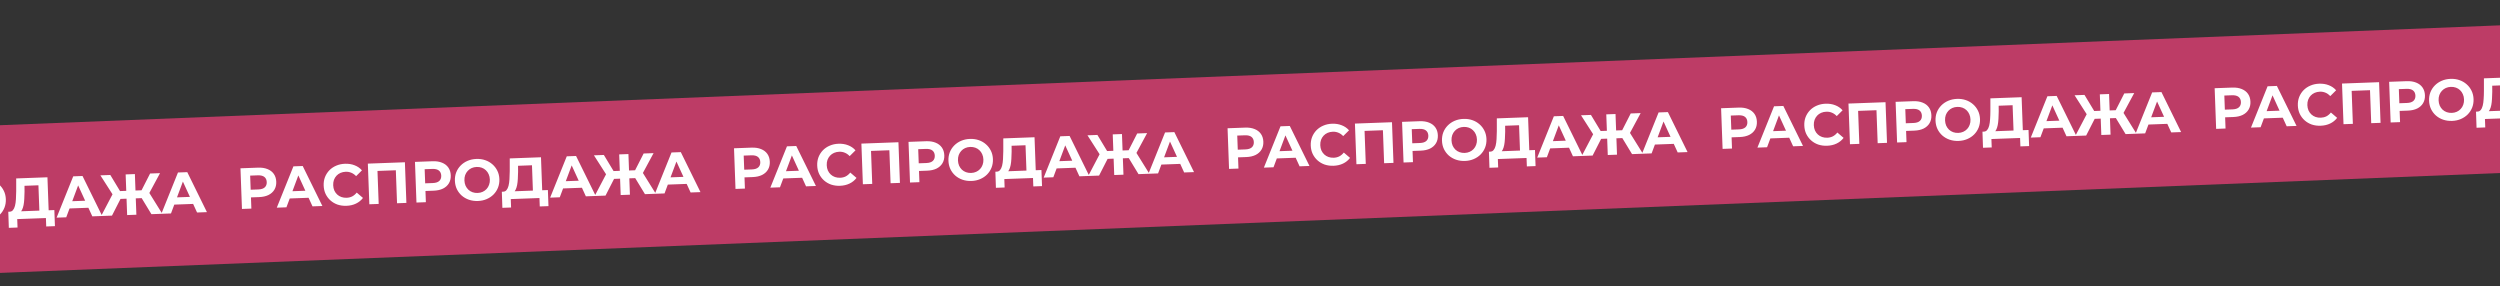
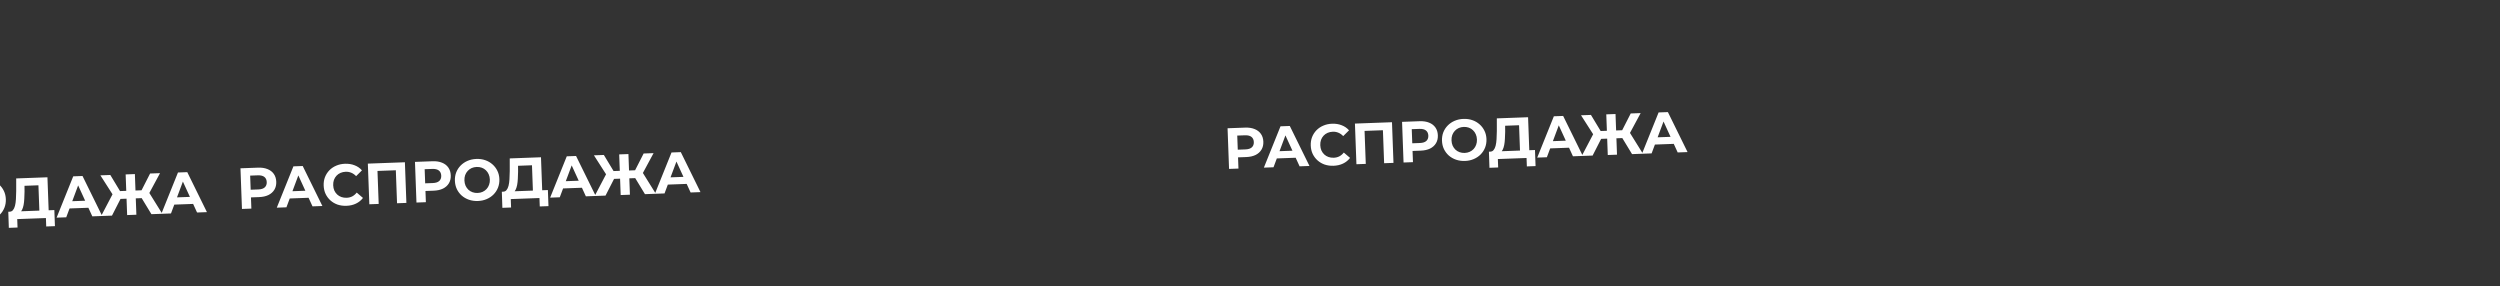
<svg xmlns="http://www.w3.org/2000/svg" width="1440" height="165" viewBox="0 0 1440 165" fill="none">
  <rect x="0" y="0" width="1440" height="165" fill="#333333" stroke="none" />
-   <rect x="-194.044" y="79.882" width="1987" height="85" rx="42.5" transform="rotate(-2.288 -194.044 79.882)" fill="#BD3C66" />
  <path d="M-144.912 131.884L-145.771 108.469L-135.636 108.097C-133.539 108.02 -131.72 108.299 -130.179 108.935C-128.638 109.548 -127.431 110.475 -126.56 111.716C-125.688 112.957 -125.22 114.458 -125.155 116.22C-125.091 117.959 -125.448 119.48 -126.227 120.781C-127.005 122.082 -128.14 123.107 -129.631 123.853C-131.123 124.578 -132.917 124.979 -135.013 125.056L-142.138 125.317L-139.819 122.787L-139.493 131.685L-144.912 131.884ZM-139.797 123.389L-142.3 120.902L-135.476 120.651C-133.804 120.59 -132.568 120.187 -131.769 119.444C-130.97 118.7 -130.594 117.692 -130.641 116.421C-130.688 115.128 -131.138 114.139 -131.989 113.456C-132.84 112.773 -134.102 112.462 -135.775 112.523L-142.599 112.774L-140.285 110.109L-139.797 123.389ZM-124.851 131.148L-115.274 107.349L-109.922 107.153L-98.593 130.184L-104.279 130.393L-113.601 110.035L-111.461 109.956L-119.299 130.944L-124.851 131.148ZM-119.817 125.938L-118.53 121.771L-106.488 121.329L-104.865 125.39L-119.817 125.938ZM-84.728 130.077C-86.534 130.143 -88.228 129.915 -89.811 129.393C-91.371 128.847 -92.74 128.049 -93.918 126.998C-95.095 125.947 -96.034 124.697 -96.735 123.249C-97.413 121.8 -97.785 120.195 -97.85 118.433C-97.914 116.671 -97.662 115.043 -97.091 113.549C-96.498 112.053 -95.653 110.738 -94.556 109.604C-93.437 108.468 -92.118 107.583 -90.601 106.946C-89.084 106.288 -87.412 105.925 -85.583 105.858C-83.554 105.783 -81.712 106.073 -80.058 106.727C-78.382 107.358 -76.962 108.333 -75.797 109.652L-79.158 112.991C-79.995 112.106 -80.912 111.459 -81.909 111.049C-82.907 110.616 -83.986 110.421 -85.146 110.464C-86.239 110.504 -87.236 110.719 -88.137 111.11C-89.038 111.5 -89.811 112.042 -90.455 112.736C-91.1 113.429 -91.595 114.24 -91.94 115.168C-92.264 116.096 -92.405 117.117 -92.364 118.232C-92.323 119.347 -92.107 120.355 -91.717 121.256C-91.304 122.157 -90.751 122.929 -90.058 123.573C-89.364 124.218 -88.554 124.702 -87.626 125.025C-86.699 125.348 -85.689 125.49 -84.596 125.45C-83.436 125.407 -82.374 125.145 -81.409 124.663C-80.445 124.159 -79.579 123.423 -78.811 122.457L-75.214 125.541C-76.279 126.942 -77.624 128.03 -79.248 128.804C-80.849 129.577 -82.676 130.002 -84.728 130.077ZM-71.543 129.191L-72.403 105.776L-51.062 104.993L-50.202 128.408L-55.588 128.606L-56.33 108.368L-55.047 109.56L-68.093 110.039L-66.901 108.756L-66.158 128.993L-71.543 129.191ZM-44.398 128.195L-45.257 104.78L-35.122 104.408C-33.026 104.331 -31.206 104.61 -29.665 105.246C-28.124 105.859 -26.917 106.786 -26.046 108.027C-25.174 109.268 -24.706 110.769 -24.641 112.531C-24.577 114.27 -24.934 115.791 -25.713 117.092C-26.491 118.393 -27.626 119.418 -29.117 120.165C-30.609 120.889 -32.403 121.29 -34.499 121.367L-41.624 121.628L-39.305 119.098L-38.979 127.996L-44.398 128.195ZM-39.283 119.7L-41.786 117.213L-34.962 116.963C-33.29 116.901 -32.054 116.499 -31.255 115.755C-30.456 115.011 -30.08 114.003 -30.127 112.732C-30.174 111.439 -30.624 110.45 -31.475 109.767C-32.326 109.084 -33.588 108.773 -35.261 108.834L-42.085 109.085L-39.771 106.421L-39.283 119.7ZM-8.972 127.297C-10.822 127.365 -12.551 127.127 -14.156 126.583C-15.739 126.038 -17.131 125.24 -18.33 124.19C-19.508 123.139 -20.447 121.89 -21.148 120.442C-21.826 118.993 -22.197 117.398 -22.261 115.659C-22.325 113.92 -22.071 112.303 -21.501 110.808C-20.908 109.312 -20.052 107.997 -18.933 106.862C-17.813 105.726 -16.484 104.829 -14.945 104.17C-13.406 103.51 -11.723 103.147 -9.894 103.08C-8.043 103.012 -6.337 103.251 -4.776 103.796C-3.193 104.341 -1.813 105.139 -0.635 106.19C0.564 107.24 1.514 108.489 2.215 109.937C2.915 111.363 3.297 112.957 3.362 114.719C3.426 116.458 3.162 118.087 2.57 119.605C1.977 121.1 1.121 122.416 0.002 123.551C-1.096 124.663 -2.415 125.549 -3.954 126.208C-5.47 126.867 -7.143 127.23 -8.972 127.297ZM-9.174 122.682C-8.126 122.643 -7.174 122.43 -6.317 122.041C-5.438 121.651 -4.677 121.11 -4.032 120.416C-3.388 119.723 -2.904 118.912 -2.581 117.985C-2.235 117.057 -2.083 116.035 -2.124 114.92C-2.165 113.805 -2.392 112.797 -2.804 111.897C-3.195 110.996 -3.737 110.223 -4.43 109.578C-5.101 108.933 -5.89 108.449 -6.795 108.124C-7.7 107.8 -8.676 107.658 -9.724 107.696C-10.773 107.735 -11.736 107.949 -12.615 108.338C-13.472 108.727 -14.222 109.268 -14.867 109.961C-15.511 110.655 -16.006 111.466 -16.352 112.394C-16.675 113.322 -16.816 114.343 -16.775 115.458C-16.735 116.55 -16.519 117.559 -16.128 118.482C-15.716 119.382 -15.174 120.155 -14.502 120.801C-13.809 121.445 -13.009 121.929 -12.104 122.253C-11.199 122.577 -10.223 122.72 -9.174 122.682ZM22.745 123.319L22.136 106.728L14.108 107.022L14.133 110.438C14.12 111.89 14.069 113.265 13.983 114.563C13.919 115.861 13.784 117.049 13.578 118.129C13.371 119.186 13.081 120.09 12.706 120.84C12.354 121.59 11.894 122.132 11.326 122.465L5.512 121.942C6.315 121.935 6.963 121.632 7.455 121.033C7.969 120.434 8.362 119.604 8.636 118.545C8.909 117.463 9.086 116.206 9.168 114.774C9.271 113.341 9.326 111.787 9.331 110.112L9.33 102.776L27.326 102.116L28.097 123.123L22.745 123.319ZM5.082 131.236L4.776 121.969L31.302 120.995L31.642 130.261L26.624 130.445L26.446 125.595L9.922 126.201L10.1 131.052L5.082 131.236ZM32.6 125.369L42.177 101.571L47.529 101.374L58.858 124.405L53.172 124.614L43.85 104.256L45.991 104.178L38.153 125.165L32.6 125.369ZM37.634 120.16L38.921 115.993L50.963 115.551L52.586 119.611L37.634 120.16ZM87.215 123.365L80.512 112.323L84.998 109.512L93.47 123.135L87.215 123.365ZM76.599 114.309L76.433 109.793L83.726 109.525L83.891 114.041L76.599 114.309ZM85.402 112.311L80.362 111.893L86.456 99.946L92.176 99.736L85.402 112.311ZM64.502 124.198L58.247 124.428L65.697 110.22L70.377 112.695L64.502 124.198ZM78.551 123.683L73.233 123.878L72.373 100.463L77.692 100.267L78.551 123.683ZM74.458 114.387L67.133 114.656L66.967 110.14L74.293 109.871L74.458 114.387ZM65.533 113.04L57.822 100.997L63.542 100.787L70.461 112.256L65.533 113.04ZM92.934 123.155L102.512 99.357L107.864 99.16L119.193 122.191L113.506 122.4L104.184 102.042L106.325 101.963L98.487 122.951L92.934 123.155ZM97.969 117.946L99.256 113.779L111.298 113.337L112.921 117.397L97.969 117.946Z" fill="white" />
  <path d="M139.37 120.353L138.51 96.938L148.646 96.566C150.742 96.489 152.561 96.768 154.103 97.404C155.644 98.017 156.85 98.944 157.722 100.185C158.594 101.426 159.062 102.927 159.126 104.689C159.19 106.428 158.833 107.949 158.055 109.25C157.276 110.551 156.141 111.576 154.65 112.323C153.158 113.047 151.364 113.448 149.268 113.525L142.143 113.786L144.462 111.256L144.789 120.154L139.37 120.353ZM144.484 111.858L141.981 109.371L148.805 109.121C150.478 109.059 151.713 108.657 152.512 107.913C153.311 107.169 153.687 106.161 153.641 104.89C153.593 103.597 153.144 102.608 152.292 101.925C151.441 101.242 150.179 100.931 148.507 100.992L141.683 101.243L143.997 98.579L144.484 111.858ZM159.43 119.617L169.007 95.819L174.359 95.622L185.689 118.653L180.002 118.862L170.68 98.504L172.821 98.425L164.983 119.413L159.43 119.617ZM164.464 114.408L165.752 110.24L177.794 109.798L179.416 113.859L164.464 114.408ZM199.554 118.546C197.747 118.612 196.053 118.384 194.471 117.862C192.91 117.316 191.541 116.518 190.364 115.467C189.186 114.416 188.247 113.166 187.546 111.718C186.868 110.269 186.496 108.664 186.432 106.902C186.367 105.141 186.62 103.512 187.19 102.018C187.783 100.522 188.628 99.207 189.725 98.073C190.845 96.937 192.163 96.052 193.681 95.415C195.197 94.757 196.87 94.394 198.698 94.327C200.728 94.252 202.569 94.542 204.224 95.196C205.899 95.827 207.319 96.802 208.484 98.121L205.123 101.46C204.287 100.575 203.37 99.928 202.372 99.518C201.374 99.085 200.295 98.891 199.135 98.933C198.043 98.973 197.046 99.189 196.145 99.579C195.243 99.969 194.471 100.511 193.826 101.205C193.182 101.898 192.687 102.709 192.341 103.637C192.018 104.565 191.877 105.586 191.918 106.701C191.959 107.816 192.174 108.824 192.565 109.725C192.977 110.626 193.53 111.398 194.224 112.043C194.917 112.687 195.728 113.171 196.655 113.494C197.583 113.817 198.593 113.959 199.685 113.919C200.845 113.876 201.907 113.614 202.872 113.132C203.836 112.628 204.702 111.892 205.471 110.926L209.067 114.01C208.002 115.411 206.658 116.499 205.034 117.273C203.432 118.046 201.605 118.471 199.554 118.546ZM212.738 117.66L211.879 94.245L233.22 93.462L234.079 116.877L228.694 117.075L227.951 96.837L229.234 98.029L216.189 98.508L217.381 97.225L218.124 117.463L212.738 117.66ZM239.884 116.664L239.024 93.249L249.16 92.877C251.256 92.8 253.075 93.079 254.617 93.715C256.158 94.328 257.364 95.255 258.236 96.496C259.108 97.737 259.576 99.238 259.64 101C259.704 102.739 259.347 104.26 258.568 105.561C257.79 106.863 256.655 107.887 255.164 108.634C253.672 109.358 251.878 109.759 249.782 109.836L242.657 110.098L244.976 107.567L245.303 116.465L239.884 116.664ZM244.998 108.169L242.495 105.682L249.319 105.432C250.992 105.37 252.227 104.968 253.026 104.224C253.825 103.48 254.201 102.472 254.155 101.201C254.107 99.908 253.658 98.92 252.806 98.236C251.955 97.553 250.693 97.242 249.021 97.303L242.197 97.554L244.511 94.89L244.998 108.169ZM275.31 115.766C273.459 115.834 271.731 115.596 270.125 115.052C268.542 114.507 267.151 113.709 265.951 112.659C264.774 111.608 263.835 110.359 263.134 108.911C262.456 107.462 262.084 105.868 262.021 104.128C261.957 102.389 262.21 100.772 262.78 99.277C263.373 97.781 264.229 96.466 265.349 95.331C266.468 94.195 267.797 93.298 269.336 92.639C270.875 91.979 272.559 91.616 274.388 91.549C276.239 91.481 277.944 91.72 279.505 92.266C281.088 92.81 282.469 93.608 283.646 94.659C284.846 95.709 285.796 96.959 286.497 98.407C287.197 99.832 287.579 101.426 287.643 103.188C287.707 104.927 287.443 106.556 286.851 108.074C286.259 109.569 285.403 110.885 284.283 112.02C283.185 113.132 281.867 114.018 280.328 114.677C278.811 115.336 277.138 115.699 275.31 115.766ZM275.107 111.151C276.155 111.112 277.107 110.899 277.964 110.51C278.843 110.121 279.605 109.579 280.249 108.885C280.894 108.192 281.377 107.381 281.701 106.454C282.046 105.526 282.199 104.504 282.158 103.389C282.117 102.274 281.89 101.266 281.477 100.366C281.087 99.465 280.545 98.692 279.851 98.048C279.18 97.402 278.392 96.918 277.487 96.594C276.582 96.269 275.605 96.127 274.557 96.165C273.509 96.204 272.545 96.418 271.667 96.807C270.81 97.196 270.059 97.737 269.415 98.431C268.77 99.124 268.275 99.935 267.93 100.863C267.607 101.791 267.466 102.812 267.506 103.927C267.547 105.02 267.762 106.028 268.153 106.951C268.566 107.852 269.108 108.624 269.779 109.27C270.473 109.914 271.272 110.398 272.177 110.722C273.082 111.047 274.059 111.189 275.107 111.151ZM307.027 111.788L306.418 95.197L298.39 95.492L298.415 98.907C298.401 100.359 298.351 101.734 298.265 103.033C298.201 104.33 298.066 105.518 297.86 106.598C297.653 107.655 297.362 108.559 296.988 109.309C296.636 110.059 296.175 110.601 295.607 110.934L289.793 110.411C290.597 110.404 291.244 110.101 291.736 109.502C292.25 108.903 292.644 108.073 292.918 107.014C293.19 105.932 293.368 104.675 293.449 103.243C293.553 101.81 293.607 100.256 293.613 98.581L293.612 91.246L311.608 90.585L312.379 111.592L307.027 111.788ZM289.364 119.705L289.057 110.438L315.583 109.464L315.923 118.73L310.906 118.914L310.728 114.064L294.203 114.67L294.381 119.521L289.364 119.705ZM316.881 113.838L326.458 90.04L331.81 89.844L343.14 112.874L337.453 113.083L328.131 92.725L330.272 92.647L322.434 113.634L316.881 113.838ZM321.915 108.629L323.203 104.462L335.245 104.02L336.868 108.08L321.915 108.629ZM371.496 111.834L364.794 100.792L369.279 97.981L377.751 111.604L371.496 111.834ZM360.881 102.778L360.715 98.262L368.007 97.994L368.173 102.51L360.881 102.778ZM369.684 100.78L364.644 100.362L370.737 88.415L376.457 88.205L369.684 100.78ZM348.783 112.667L342.528 112.897L349.979 98.689L354.658 101.164L348.783 112.667ZM362.833 112.152L357.514 112.347L356.655 88.932L361.973 88.737L362.833 112.152ZM358.74 102.856L351.414 103.125L351.249 98.609L358.574 98.341L358.74 102.856ZM349.814 101.509L342.104 89.466L347.824 89.256L354.743 100.725L349.814 101.509ZM377.216 111.624L386.793 87.826L392.145 87.629L403.474 110.66L397.788 110.869L388.466 90.511L390.607 90.432L382.769 111.42L377.216 111.624ZM382.25 106.415L383.537 102.248L395.579 101.806L397.202 105.866L382.25 106.415Z" fill="white" />
-   <path d="M423.651 108.822L422.792 85.407L432.927 85.035C435.023 84.958 436.842 85.237 438.384 85.873C439.925 86.486 441.131 87.413 442.003 88.654C442.875 89.895 443.343 91.396 443.408 93.158C443.472 94.897 443.114 96.418 442.336 97.719C441.557 99.021 440.423 100.045 438.932 100.792C437.44 101.516 435.646 101.917 433.55 101.994L426.425 102.256L428.743 99.725L429.07 108.623L423.651 108.822ZM428.766 100.327L426.263 97.84L433.086 97.59C434.759 97.528 435.995 97.126 436.794 96.382C437.593 95.638 437.969 94.63 437.922 93.359C437.875 92.066 437.425 91.078 436.574 90.394C435.723 89.711 434.461 89.4 432.788 89.461L425.964 89.712L428.278 87.048L428.766 100.327ZM443.712 108.086L453.289 84.288L458.641 84.091L469.97 107.122L464.283 107.331L454.962 86.973L457.102 86.894L449.264 107.882L443.712 108.086ZM448.746 102.877L450.033 98.71L462.075 98.268L463.698 102.328L448.746 102.877ZM483.835 107.015C482.029 107.081 480.335 106.853 478.752 106.331C477.191 105.785 475.822 104.987 474.645 103.936C473.468 102.885 472.528 101.635 471.828 100.187C471.149 98.739 470.778 97.133 470.713 95.371C470.648 93.61 470.901 91.982 471.472 90.487C472.064 88.991 472.909 87.676 474.007 86.542C475.126 85.407 476.445 84.521 477.962 83.885C479.479 83.226 481.151 82.863 482.98 82.796C485.009 82.722 486.851 83.011 488.505 83.665C490.181 84.296 491.601 85.271 492.766 86.59L489.405 89.929C488.568 89.044 487.651 88.397 486.654 87.987C485.655 87.555 484.576 87.36 483.417 87.402C482.324 87.442 481.327 87.658 480.426 88.048C479.525 88.438 478.752 88.98 478.107 89.674C477.463 90.367 476.968 91.178 476.622 92.107C476.299 93.034 476.158 94.055 476.199 95.17C476.24 96.285 476.456 97.293 476.846 98.195C477.259 99.095 477.812 99.867 478.505 100.512C479.199 101.156 480.009 101.64 480.937 101.963C481.864 102.287 482.874 102.428 483.967 102.388C485.126 102.345 486.189 102.083 487.153 101.601C488.117 101.097 488.984 100.362 489.752 99.396L493.349 102.479C492.284 103.88 490.939 104.968 489.315 105.742C487.713 106.516 485.887 106.94 483.835 107.015ZM497.019 106.129L496.16 82.714L517.501 81.931L518.361 105.346L512.975 105.544L512.232 85.306L513.516 86.499L500.47 86.977L501.662 85.694L502.405 105.932L497.019 106.129ZM524.165 105.133L523.306 81.718L533.441 81.346C535.537 81.269 537.356 81.549 538.898 82.184C540.439 82.797 541.645 83.725 542.517 84.965C543.389 86.206 543.857 87.707 543.922 89.469C543.986 91.209 543.628 92.729 542.85 94.03C542.071 95.332 540.937 96.356 539.446 97.103C537.954 97.828 536.16 98.228 534.064 98.305L526.939 98.567L529.257 96.037L529.584 104.934L524.165 105.133ZM529.28 96.639L526.777 94.151L533.6 93.901C535.273 93.84 536.509 93.437 537.308 92.693C538.106 91.949 538.483 90.942 538.436 89.671C538.389 88.377 537.939 87.389 537.088 86.705C536.237 86.022 534.975 85.711 533.302 85.772L526.478 86.023L528.792 83.359L529.28 96.639ZM559.591 104.235C557.74 104.303 556.012 104.065 554.407 103.521C552.824 102.976 551.432 102.179 550.233 101.128C549.055 100.077 548.116 98.828 547.415 97.38C546.737 95.931 546.366 94.337 546.302 92.597C546.238 90.858 546.491 89.241 547.062 87.746C547.655 86.251 548.511 84.935 549.63 83.8C550.75 82.665 552.079 81.767 553.618 81.108C555.157 80.449 556.84 80.085 558.669 80.018C560.52 79.95 562.226 80.189 563.787 80.735C565.37 81.28 566.75 82.078 567.927 83.129C569.127 84.179 570.077 85.428 570.778 86.876C571.478 88.302 571.86 89.895 571.925 91.657C571.989 93.396 571.725 95.025 571.133 96.543C570.54 98.038 569.684 99.354 568.565 100.489C567.466 101.601 566.148 102.487 564.609 103.146C563.092 103.805 561.42 104.168 559.591 104.235ZM559.388 99.62C560.437 99.582 561.389 99.368 562.245 98.979C563.124 98.59 563.886 98.048 564.531 97.355C565.175 96.661 565.659 95.851 565.982 94.923C566.328 93.995 566.48 92.973 566.439 91.858C566.398 90.743 566.171 89.736 565.759 88.835C565.368 87.934 564.826 87.161 564.133 86.517C563.462 85.871 562.673 85.387 561.768 85.063C560.863 84.739 559.887 84.596 558.838 84.634C557.79 84.673 556.827 84.887 555.948 85.276C555.091 85.665 554.341 86.206 553.696 86.9C553.052 87.593 552.557 88.404 552.211 89.332C551.888 90.26 551.747 91.281 551.788 92.396C551.828 93.489 552.044 94.497 552.435 95.42C552.847 96.321 553.389 97.094 554.061 97.739C554.754 98.383 555.553 98.868 556.459 99.192C557.364 99.516 558.34 99.659 559.388 99.62ZM591.308 100.257L590.699 83.666L582.671 83.961L582.696 87.376C582.682 88.828 582.632 90.203 582.546 91.502C582.482 92.799 582.347 93.988 582.141 95.067C581.934 96.124 581.644 97.028 581.269 97.779C580.917 98.528 580.457 99.07 579.888 99.404L574.075 98.88C574.878 98.873 575.526 98.57 576.017 97.971C576.531 97.372 576.925 96.543 577.199 95.483C577.472 94.401 577.649 93.144 577.73 91.712C577.834 90.279 577.889 88.725 577.894 87.05L577.893 79.715L595.889 79.054L596.66 100.061L591.308 100.257ZM573.645 108.174L573.339 98.907L599.865 97.934L600.205 107.199L595.187 107.383L595.009 102.533L578.485 103.14L578.663 107.99L573.645 108.174ZM601.163 102.307L610.74 78.509L616.092 78.313L627.421 101.344L621.735 101.552L612.413 81.194L614.553 81.116L606.715 102.104L601.163 102.307ZM606.197 97.098L607.484 92.931L619.526 92.489L621.149 96.549L606.197 97.098ZM655.778 100.303L649.075 89.261L653.561 86.45L662.033 100.073L655.778 100.303ZM645.162 91.247L644.996 86.731L652.289 86.463L652.454 90.979L645.162 91.247ZM653.965 89.249L648.925 88.831L655.019 76.884L660.739 76.674L653.965 89.249ZM633.065 101.137L626.81 101.366L634.26 87.159L638.94 89.633L633.065 101.137ZM647.114 100.621L641.795 100.816L640.936 77.401L646.255 77.206L647.114 100.621ZM643.021 91.325L635.696 91.594L635.53 87.079L642.856 86.81L643.021 91.325ZM634.096 89.978L626.385 77.935L632.105 77.725L639.024 89.195L634.096 89.978ZM661.497 100.093L671.074 76.295L676.426 76.099L687.756 99.129L682.069 99.338L672.747 78.98L674.888 78.901L667.05 99.889L661.497 100.093ZM666.531 94.884L667.819 90.717L679.861 90.275L681.484 94.335L666.531 94.884Z" fill="white" />
  <path d="M707.933 97.291L707.073 73.876L717.209 73.504C719.305 73.427 721.124 73.706 722.666 74.342C724.207 74.955 725.413 75.882 726.285 77.123C727.156 78.364 727.625 79.865 727.689 81.627C727.753 83.367 727.396 84.887 726.617 86.188C725.839 87.49 724.704 88.514 723.213 89.261C721.721 89.986 719.927 90.386 717.831 90.463L710.706 90.725L713.025 88.195L713.351 97.092L707.933 97.291ZM713.047 88.797L710.544 86.309L717.368 86.059C719.04 85.998 720.276 85.595 721.075 84.851C721.874 84.107 722.25 83.1 722.203 81.829C722.156 80.535 721.707 79.547 720.855 78.863C720.004 78.18 718.742 77.869 717.07 77.93L710.246 78.181L712.56 75.517L713.047 88.797ZM727.993 96.555L737.57 72.757L742.922 72.56L754.251 95.591L748.565 95.8L739.243 75.442L741.384 75.363L733.546 96.351L727.993 96.555ZM733.027 91.346L734.314 87.179L746.357 86.737L747.979 90.797L733.027 91.346ZM768.117 95.484C766.31 95.551 764.616 95.323 763.034 94.8C761.473 94.254 760.104 93.456 758.926 92.405C757.749 91.354 756.81 90.105 756.109 88.656C755.431 87.208 755.059 85.602 754.995 83.841C754.93 82.079 755.183 80.451 755.753 78.956C756.346 77.46 757.191 76.145 758.288 75.011C759.408 73.876 760.726 72.99 762.243 72.354C763.76 71.695 765.433 71.332 767.261 71.265C769.291 71.191 771.132 71.48 772.786 72.134C774.462 72.765 775.882 73.74 777.047 75.059L773.686 78.398C772.85 77.513 771.933 76.866 770.935 76.456C769.937 76.024 768.858 75.829 767.698 75.871C766.606 75.912 765.609 76.127 764.707 76.517C763.806 76.907 763.033 77.449 762.389 78.143C761.744 78.837 761.249 79.647 760.904 80.576C760.581 81.503 760.439 82.524 760.48 83.639C760.521 84.754 760.737 85.762 761.127 86.664C761.54 87.564 762.093 88.336 762.787 88.981C763.48 89.625 764.291 90.109 765.218 90.432C766.145 90.756 767.156 90.897 768.248 90.857C769.408 90.815 770.47 90.552 771.435 90.07C772.399 89.566 773.265 88.831 774.034 87.865L777.63 90.948C776.565 92.35 775.221 93.437 773.597 94.211C771.995 94.985 770.168 95.409 768.117 95.484ZM781.301 94.599L780.442 71.183L801.783 70.4L802.642 93.815L797.257 94.013L796.514 73.776L797.797 74.968L784.751 75.447L785.944 74.163L786.686 94.401L781.301 94.599ZM808.446 93.602L807.587 70.187L817.723 69.815C819.819 69.738 821.638 70.018 823.18 70.653C824.721 71.267 825.927 72.194 826.799 73.434C827.67 74.675 828.139 76.177 828.203 77.938C828.267 79.678 827.91 81.198 827.131 82.499C826.353 83.801 825.218 84.825 823.727 85.572C822.235 86.297 820.441 86.698 818.345 86.774L811.22 87.036L813.539 84.506L813.865 93.403L808.446 93.602ZM813.561 85.108L811.058 82.621L817.882 82.37C819.554 82.309 820.79 81.906 821.589 81.162C822.388 80.418 822.764 79.411 822.717 78.14C822.67 76.846 822.221 75.858 821.369 75.174C820.518 74.491 819.256 74.18 817.584 74.242L810.76 74.492L813.074 71.828L813.561 85.108ZM843.873 92.704C842.022 92.772 840.294 92.534 838.688 91.99C837.105 91.445 835.714 90.648 834.514 89.597C833.337 88.546 832.398 87.297 831.697 85.849C831.018 84.4 830.647 82.806 830.583 81.067C830.52 79.327 830.773 77.71 831.343 76.215C831.936 74.72 832.792 73.404 833.912 72.269C835.031 71.134 836.36 70.237 837.899 69.577C839.438 68.918 841.122 68.554 842.95 68.487C844.801 68.419 846.507 68.658 848.068 69.204C849.651 69.749 851.031 70.547 852.209 71.598C853.409 72.648 854.359 73.897 855.059 75.345C855.759 76.771 856.142 78.364 856.206 80.126C856.27 81.865 856.006 83.494 855.414 85.012C854.822 86.508 853.965 87.823 852.846 88.958C851.748 90.07 850.429 90.956 848.891 91.615C847.374 92.274 845.701 92.637 843.873 92.704ZM843.67 88.089C844.718 88.051 845.67 87.837 846.527 87.448C847.406 87.059 848.168 86.517 848.812 85.824C849.456 85.13 849.94 84.32 850.264 83.392C850.609 82.464 850.761 81.442 850.72 80.328C850.68 79.213 850.453 78.205 850.04 77.304C849.65 76.403 849.108 75.63 848.414 74.986C847.743 74.341 846.955 73.856 846.05 73.532C845.145 73.208 844.168 73.065 843.12 73.103C842.072 73.142 841.108 73.356 840.229 73.746C839.373 74.134 838.622 74.675 837.978 75.369C837.333 76.062 836.838 76.873 836.493 77.802C836.169 78.729 836.028 79.75 836.069 80.865C836.109 81.958 836.325 82.966 836.716 83.889C837.129 84.79 837.671 85.563 838.342 86.208C839.036 86.852 839.835 87.337 840.74 87.661C841.645 87.985 842.622 88.128 843.67 88.089ZM875.59 88.726L874.981 72.135L866.953 72.43L866.978 75.845C866.964 77.297 866.914 78.672 866.827 79.971C866.763 81.268 866.628 82.457 866.422 83.536C866.216 84.593 865.925 85.497 865.551 86.248C865.198 86.998 864.738 87.539 864.17 87.873L858.356 87.349C859.16 87.342 859.807 87.039 860.299 86.441C860.813 85.841 861.207 85.012 861.48 83.952C861.753 82.87 861.93 81.613 862.012 80.181C862.116 78.748 862.17 77.194 862.176 75.519L862.174 68.184L880.171 67.523L880.942 88.53L875.59 88.726ZM857.927 96.643L857.62 87.376L884.146 86.403L884.486 95.668L879.469 95.853L879.291 91.002L862.766 91.609L862.944 96.459L857.927 96.643ZM885.444 90.776L895.021 66.978L900.373 66.782L911.703 89.813L906.016 90.022L896.694 69.663L898.835 69.585L890.997 90.573L885.444 90.776ZM890.478 85.567L891.766 81.4L903.808 80.958L905.43 85.019L890.478 85.567ZM940.059 88.772L933.357 77.73L937.842 74.919L946.314 88.543L940.059 88.772ZM929.444 79.716L929.278 75.2L936.57 74.933L936.736 79.448L929.444 79.716ZM938.246 77.718L933.207 77.3L939.3 65.353L945.02 65.143L938.246 77.718ZM917.346 89.606L911.091 89.835L918.542 75.628L923.221 78.102L917.346 89.606ZM931.395 89.09L926.077 89.285L925.217 65.87L930.536 65.675L931.395 89.09ZM927.303 79.795L919.977 80.063L919.811 75.548L927.137 75.279L927.303 79.795ZM918.377 78.447L910.667 66.404L916.387 66.194L923.306 77.664L918.377 78.447ZM945.779 88.562L955.356 64.764L960.708 64.568L972.037 87.599L966.351 87.807L957.029 67.449L959.169 67.371L951.331 88.358L945.779 88.562ZM950.813 83.353L952.1 79.186L964.142 78.744L965.765 82.804L950.813 83.353Z" fill="white" />
-   <path d="M992.214 85.76L991.355 62.345L1001.49 61.973C1003.59 61.896 1005.41 62.176 1006.95 62.811C1008.49 63.425 1009.69 64.352 1010.57 65.593C1011.44 66.833 1011.91 68.335 1011.97 70.096C1012.03 71.836 1011.68 73.356 1010.9 74.657C1010.12 75.959 1008.99 76.983 1007.49 77.73C1006 78.455 1004.21 78.856 1002.11 78.932L994.988 79.194L997.306 76.664L997.633 85.561L992.214 85.76ZM997.329 77.266L994.826 74.778L1001.65 74.528C1003.32 74.467 1004.56 74.064 1005.36 73.32C1006.16 72.576 1006.53 71.569 1006.48 70.298C1006.44 69.004 1005.99 68.016 1005.14 67.332C1004.29 66.649 1003.02 66.338 1001.35 66.4L994.527 66.65L996.841 63.986L997.329 77.266ZM1012.27 85.024L1021.85 61.226L1027.2 61.029L1038.53 84.06L1032.85 84.269L1023.52 63.911L1025.67 63.833L1017.83 84.82L1012.27 85.024ZM1017.31 79.815L1018.6 75.648L1030.64 75.206L1032.26 79.266L1017.31 79.815ZM1052.4 83.953C1050.59 84.02 1048.9 83.792 1047.32 83.269C1045.75 82.724 1044.39 81.925 1043.21 80.874C1042.03 79.823 1041.09 78.574 1040.39 77.126C1039.71 75.677 1039.34 74.071 1039.28 72.31C1039.21 70.548 1039.46 68.92 1040.03 67.425C1040.63 65.93 1041.47 64.615 1042.57 63.48C1043.69 62.345 1045.01 61.459 1046.52 60.823C1048.04 60.164 1049.71 59.801 1051.54 59.734C1053.57 59.66 1055.41 59.95 1057.07 60.603C1058.74 61.234 1060.16 62.209 1061.33 63.529L1057.97 66.867C1057.13 65.983 1056.21 65.335 1055.22 64.925C1054.22 64.493 1053.14 64.298 1051.98 64.341C1050.89 64.381 1049.89 64.596 1048.99 64.986C1048.09 65.377 1047.31 65.919 1046.67 66.612C1046.03 67.306 1045.53 68.117 1045.19 69.045C1044.86 69.972 1044.72 70.993 1044.76 72.108C1044.8 73.223 1045.02 74.231 1045.41 75.133C1045.82 76.033 1046.37 76.805 1047.07 77.45C1047.76 78.094 1048.57 78.578 1049.5 78.901C1050.43 79.225 1051.44 79.366 1052.53 79.326C1053.69 79.284 1054.75 79.021 1055.72 78.539C1056.68 78.035 1057.55 77.3 1058.32 76.334L1061.91 79.417C1060.85 80.819 1059.5 81.906 1057.88 82.68C1056.28 83.454 1054.45 83.878 1052.4 83.953ZM1065.58 83.068L1064.72 59.653L1086.06 58.869L1086.92 82.284L1081.54 82.482L1080.8 62.245L1082.08 63.437L1069.03 63.916L1070.23 62.633L1070.97 82.87L1065.58 83.068ZM1092.73 82.071L1091.87 58.656L1102 58.284C1104.1 58.207 1105.92 58.487 1107.46 59.122C1109 59.736 1110.21 60.663 1111.08 61.904C1111.95 63.144 1112.42 64.646 1112.48 66.407C1112.55 68.147 1112.19 69.667 1111.41 70.969C1110.63 72.27 1109.5 73.294 1108.01 74.041C1106.52 74.766 1104.72 75.167 1102.63 75.243L1095.5 75.505L1097.82 72.975L1098.15 81.873L1092.73 82.071ZM1097.84 73.577L1095.34 71.09L1102.16 70.839C1103.84 70.778 1105.07 70.375 1105.87 69.631C1106.67 68.887 1107.05 67.88 1107 66.609C1106.95 65.315 1106.5 64.327 1105.65 63.644C1104.8 62.96 1103.54 62.649 1101.87 62.711L1095.04 62.961L1097.36 60.297L1097.84 73.577ZM1128.15 81.173C1126.3 81.241 1124.58 81.003 1122.97 80.459C1121.39 79.914 1120 79.117 1118.8 78.067C1117.62 77.016 1116.68 75.766 1115.98 74.318C1115.3 72.869 1114.93 71.275 1114.86 69.536C1114.8 67.796 1115.05 66.179 1115.62 64.684C1116.22 63.189 1117.07 61.873 1118.19 60.738C1119.31 59.603 1120.64 58.706 1122.18 58.046C1123.72 57.387 1125.4 57.024 1127.23 56.956C1129.08 56.889 1130.79 57.127 1132.35 57.673C1133.93 58.218 1135.31 59.016 1136.49 60.067C1137.69 61.117 1138.64 62.366 1139.34 63.814C1140.04 65.24 1140.42 66.834 1140.49 68.595C1140.55 70.335 1140.29 71.963 1139.7 73.481C1139.1 74.977 1138.25 76.292 1137.13 77.427C1136.03 78.54 1134.71 79.425 1133.17 80.085C1131.66 80.743 1129.98 81.106 1128.15 81.173ZM1127.95 76.558C1129 76.52 1129.95 76.306 1130.81 75.918C1131.69 75.528 1132.45 74.986 1133.09 74.293C1133.74 73.599 1134.22 72.789 1134.55 71.861C1134.89 70.933 1135.04 69.912 1135 68.797C1134.96 67.682 1134.73 66.674 1134.32 65.773C1133.93 64.872 1133.39 64.099 1132.7 63.455C1132.02 62.81 1131.24 62.325 1130.33 62.001C1129.43 61.677 1128.45 61.534 1127.4 61.573C1126.35 61.611 1125.39 61.825 1124.51 62.215C1123.65 62.603 1122.9 63.144 1122.26 63.838C1121.61 64.532 1121.12 65.342 1120.77 66.271C1120.45 67.198 1120.31 68.219 1120.35 69.334C1120.39 70.427 1120.61 71.435 1121 72.359C1121.41 73.259 1121.95 74.032 1122.62 74.677C1123.32 75.322 1124.12 75.806 1125.02 76.13C1125.93 76.454 1126.9 76.597 1127.95 76.558ZM1159.87 77.196L1159.26 60.604L1151.23 60.899L1151.26 64.314C1151.25 65.766 1151.2 67.142 1151.11 68.44C1151.04 69.737 1150.91 70.926 1150.7 72.005C1150.5 73.062 1150.21 73.966 1149.83 74.717C1149.48 75.467 1149.02 76.008 1148.45 76.342L1142.64 75.818C1143.44 75.811 1144.09 75.508 1144.58 74.91C1145.09 74.31 1145.49 73.481 1145.76 72.421C1146.03 71.339 1146.21 70.082 1146.29 68.65C1146.4 67.217 1146.45 65.663 1146.46 63.988L1146.46 56.653L1164.45 55.992L1165.22 76.999L1159.87 77.196ZM1142.21 85.112L1141.9 75.845L1168.43 74.872L1168.77 84.138L1163.75 84.322L1163.57 79.471L1147.05 80.078L1147.23 84.928L1142.21 85.112ZM1169.73 79.246L1179.3 55.447L1184.65 55.251L1195.98 78.282L1190.3 78.491L1180.98 58.133L1183.12 58.054L1175.28 79.042L1169.73 79.246ZM1174.76 74.037L1176.05 69.869L1188.09 69.427L1189.71 73.488L1174.76 74.037ZM1224.34 77.241L1217.64 66.199L1222.12 63.389L1230.6 77.012L1224.34 77.241ZM1213.73 68.185L1213.56 63.669L1220.85 63.402L1221.02 67.918L1213.73 68.185ZM1222.53 66.187L1217.49 65.769L1223.58 53.822L1229.3 53.612L1222.53 66.187ZM1201.63 78.075L1195.37 78.304L1202.82 64.097L1207.5 66.571L1201.63 78.075ZM1215.68 77.559L1210.36 77.754L1209.5 54.339L1214.82 54.144L1215.68 77.559ZM1211.58 68.264L1204.26 68.532L1204.09 64.017L1211.42 63.748L1211.58 68.264ZM1202.66 66.916L1194.95 54.873L1200.67 54.663L1207.59 66.133L1202.66 66.916ZM1230.06 77.031L1239.64 53.233L1244.99 53.037L1256.32 76.068L1250.63 76.276L1241.31 55.918L1243.45 55.84L1235.61 76.828L1230.06 77.031ZM1235.09 71.822L1236.38 67.655L1248.42 67.213L1250.05 71.273L1235.09 71.822Z" fill="white" />
-   <path d="M1276.5 74.229L1275.64 50.814L1285.77 50.442C1287.87 50.365 1289.69 50.645 1291.23 51.28C1292.77 51.894 1293.98 52.821 1294.85 54.062C1295.72 55.303 1296.19 56.804 1296.25 58.566C1296.32 60.305 1295.96 61.825 1295.18 63.127C1294.4 64.428 1293.27 65.452 1291.78 66.199C1290.28 66.924 1288.49 67.325 1286.39 67.402L1279.27 67.663L1281.59 65.133L1281.91 74.031L1276.5 74.229ZM1281.61 65.735L1279.11 63.248L1285.93 62.997C1287.6 62.936 1288.84 62.533 1289.64 61.789C1290.44 61.045 1290.81 60.038 1290.77 58.767C1290.72 57.473 1290.27 56.485 1289.42 55.802C1288.57 55.118 1287.3 54.807 1285.63 54.869L1278.81 55.119L1281.12 52.455L1281.61 65.735ZM1296.56 73.493L1306.13 49.695L1311.49 49.499L1322.81 72.529L1317.13 72.738L1307.81 52.38L1309.95 52.302L1302.11 73.289L1296.56 73.493ZM1301.59 68.284L1302.88 64.117L1314.92 63.675L1316.54 67.735L1301.59 68.284ZM1336.68 72.423C1334.87 72.489 1333.18 72.261 1331.6 71.738C1330.04 71.193 1328.67 70.394 1327.49 69.343C1326.31 68.292 1325.37 67.043 1324.67 65.595C1323.99 64.146 1323.62 62.541 1323.56 60.779C1323.49 59.017 1323.75 57.389 1324.32 55.894C1324.91 54.399 1325.75 53.084 1326.85 51.949C1327.97 50.814 1329.29 49.928 1330.81 49.292C1332.32 48.633 1334 48.27 1335.82 48.203C1337.85 48.129 1339.7 48.419 1341.35 49.072C1343.02 49.703 1344.45 50.678 1345.61 51.998L1342.25 55.337C1341.41 54.452 1340.5 53.804 1339.5 53.394C1338.5 52.962 1337.42 52.767 1336.26 52.81C1335.17 52.85 1334.17 53.065 1333.27 53.455C1332.37 53.846 1331.6 54.388 1330.95 55.081C1330.31 55.775 1329.81 56.586 1329.47 57.514C1329.14 58.441 1329 59.463 1329.04 60.578C1329.08 61.693 1329.3 62.701 1329.69 63.602C1330.1 64.502 1330.66 65.275 1331.35 65.919C1332.04 66.564 1332.85 67.047 1333.78 67.371C1334.71 67.694 1335.72 67.835 1336.81 67.795C1337.97 67.753 1339.03 67.491 1340 67.009C1340.96 66.504 1341.83 65.769 1342.6 64.803L1346.19 67.887C1345.13 69.288 1343.78 70.376 1342.16 71.15C1340.56 71.923 1338.73 72.347 1336.68 72.423ZM1349.86 71.537L1349 48.122L1370.35 47.338L1371.2 70.754L1365.82 70.951L1365.08 50.714L1366.36 51.906L1353.31 52.385L1354.51 51.102L1355.25 71.339L1349.86 71.537ZM1377.01 70.541L1376.15 47.125L1386.29 46.753C1388.38 46.676 1390.2 46.956 1391.74 47.592C1393.28 48.205 1394.49 49.132 1395.36 50.373C1396.23 51.614 1396.7 53.115 1396.77 54.877C1396.83 56.616 1396.47 58.136 1395.69 59.438C1394.92 60.739 1393.78 61.763 1392.29 62.51C1390.8 63.235 1389 63.636 1386.91 63.713L1379.78 63.974L1382.1 61.444L1382.43 70.342L1377.01 70.541ZM1382.12 62.046L1379.62 59.559L1386.44 59.308C1388.12 59.247 1389.35 58.844 1390.15 58.1C1390.95 57.356 1391.33 56.349 1391.28 55.078C1391.23 53.785 1390.78 52.796 1389.93 52.113C1389.08 51.429 1387.82 51.118 1386.15 51.18L1379.32 51.43L1381.64 48.766L1382.12 62.046ZM1412.44 69.642C1410.58 69.71 1408.86 69.472 1407.25 68.928C1405.67 68.383 1404.28 67.586 1403.08 66.536C1401.9 65.485 1400.96 64.235 1400.26 62.787C1399.58 61.338 1399.21 59.744 1399.15 58.005C1399.08 56.265 1399.34 54.648 1399.91 53.154C1400.5 51.658 1401.35 50.343 1402.47 49.207C1403.59 48.072 1404.92 47.175 1406.46 46.515C1408 45.856 1409.68 45.493 1411.51 45.426C1413.36 45.358 1415.07 45.597 1416.63 46.142C1418.21 46.687 1419.59 47.485 1420.77 48.536C1421.97 49.586 1422.92 50.835 1423.62 52.283C1424.32 53.709 1424.7 55.303 1424.77 57.064C1424.83 58.804 1424.57 60.432 1423.98 61.95C1423.38 63.446 1422.53 64.761 1421.41 65.897C1420.31 67.009 1418.99 67.894 1417.45 68.554C1415.94 69.212 1414.26 69.575 1412.44 69.642ZM1412.23 65.028C1413.28 64.989 1414.23 64.775 1415.09 64.387C1415.97 63.997 1416.73 63.456 1417.37 62.762C1418.02 62.069 1418.5 61.258 1418.83 60.331C1419.17 59.402 1419.32 58.381 1419.28 57.266C1419.24 56.151 1419.02 55.143 1418.6 54.243C1418.21 53.341 1417.67 52.569 1416.98 51.924C1416.31 51.279 1415.52 50.794 1414.61 50.47C1413.71 50.146 1412.73 50.003 1411.68 50.042C1410.63 50.08 1409.67 50.294 1408.79 50.684C1407.94 51.072 1407.19 51.614 1406.54 52.307C1405.9 53.001 1405.4 53.812 1405.06 54.74C1404.73 55.667 1404.59 56.688 1404.63 57.803C1404.67 58.896 1404.89 59.904 1405.28 60.828C1405.69 61.728 1406.23 62.501 1406.9 63.146C1407.6 63.791 1408.4 64.275 1409.3 64.599C1410.21 64.923 1411.18 65.066 1412.23 65.028ZM1444.15 65.665L1443.54 49.073L1435.52 49.368L1435.54 52.784C1435.53 54.236 1435.48 55.611 1435.39 56.909C1435.33 58.207 1435.19 59.395 1434.99 60.474C1434.78 61.532 1434.49 62.435 1434.11 63.186C1433.76 63.936 1433.3 64.478 1432.73 64.811L1426.92 64.287C1427.72 64.28 1428.37 63.977 1428.86 63.379C1429.38 62.779 1429.77 61.95 1430.04 60.89C1430.32 59.808 1430.49 58.551 1430.57 57.119C1430.68 55.686 1430.73 54.132 1430.74 52.458L1430.74 45.122L1448.73 44.462L1449.5 65.468L1444.15 65.665ZM1426.49 73.581L1426.18 64.314L1452.71 63.341L1453.05 72.607L1448.03 72.791L1447.85 67.941L1431.33 68.547L1431.51 73.397L1426.49 73.581ZM1454.01 67.715L1463.58 43.917L1468.94 43.72L1480.27 66.751L1474.58 66.96L1465.26 46.602L1467.4 46.523L1459.56 67.511L1454.01 67.715ZM1459.04 62.506L1460.33 58.339L1472.37 57.897L1473.99 61.957L1459.04 62.506ZM1508.62 65.71L1501.92 54.668L1506.41 51.858L1514.88 65.481L1508.62 65.71ZM1498.01 56.654L1497.84 52.139L1505.13 51.871L1505.3 56.387L1498.01 56.654ZM1506.81 54.657L1501.77 54.239L1507.86 42.291L1513.58 42.082L1506.81 54.657ZM1485.91 66.544L1479.65 66.773L1487.1 52.566L1491.78 55.04L1485.91 66.544ZM1499.96 66.028L1494.64 66.224L1493.78 42.808L1499.1 42.613L1499.96 66.028ZM1495.87 56.733L1488.54 57.002L1488.37 52.486L1495.7 52.217L1495.87 56.733ZM1486.94 55.386L1479.23 43.342L1484.95 43.133L1491.87 54.602L1486.94 55.386ZM1514.34 65.501L1523.92 41.702L1529.27 41.506L1540.6 64.537L1534.91 64.746L1525.59 44.388L1527.73 44.309L1519.89 65.297L1514.34 65.501ZM1519.38 60.291L1520.66 56.124L1532.71 55.682L1534.33 59.743L1519.38 60.291Z" fill="white" />
</svg>